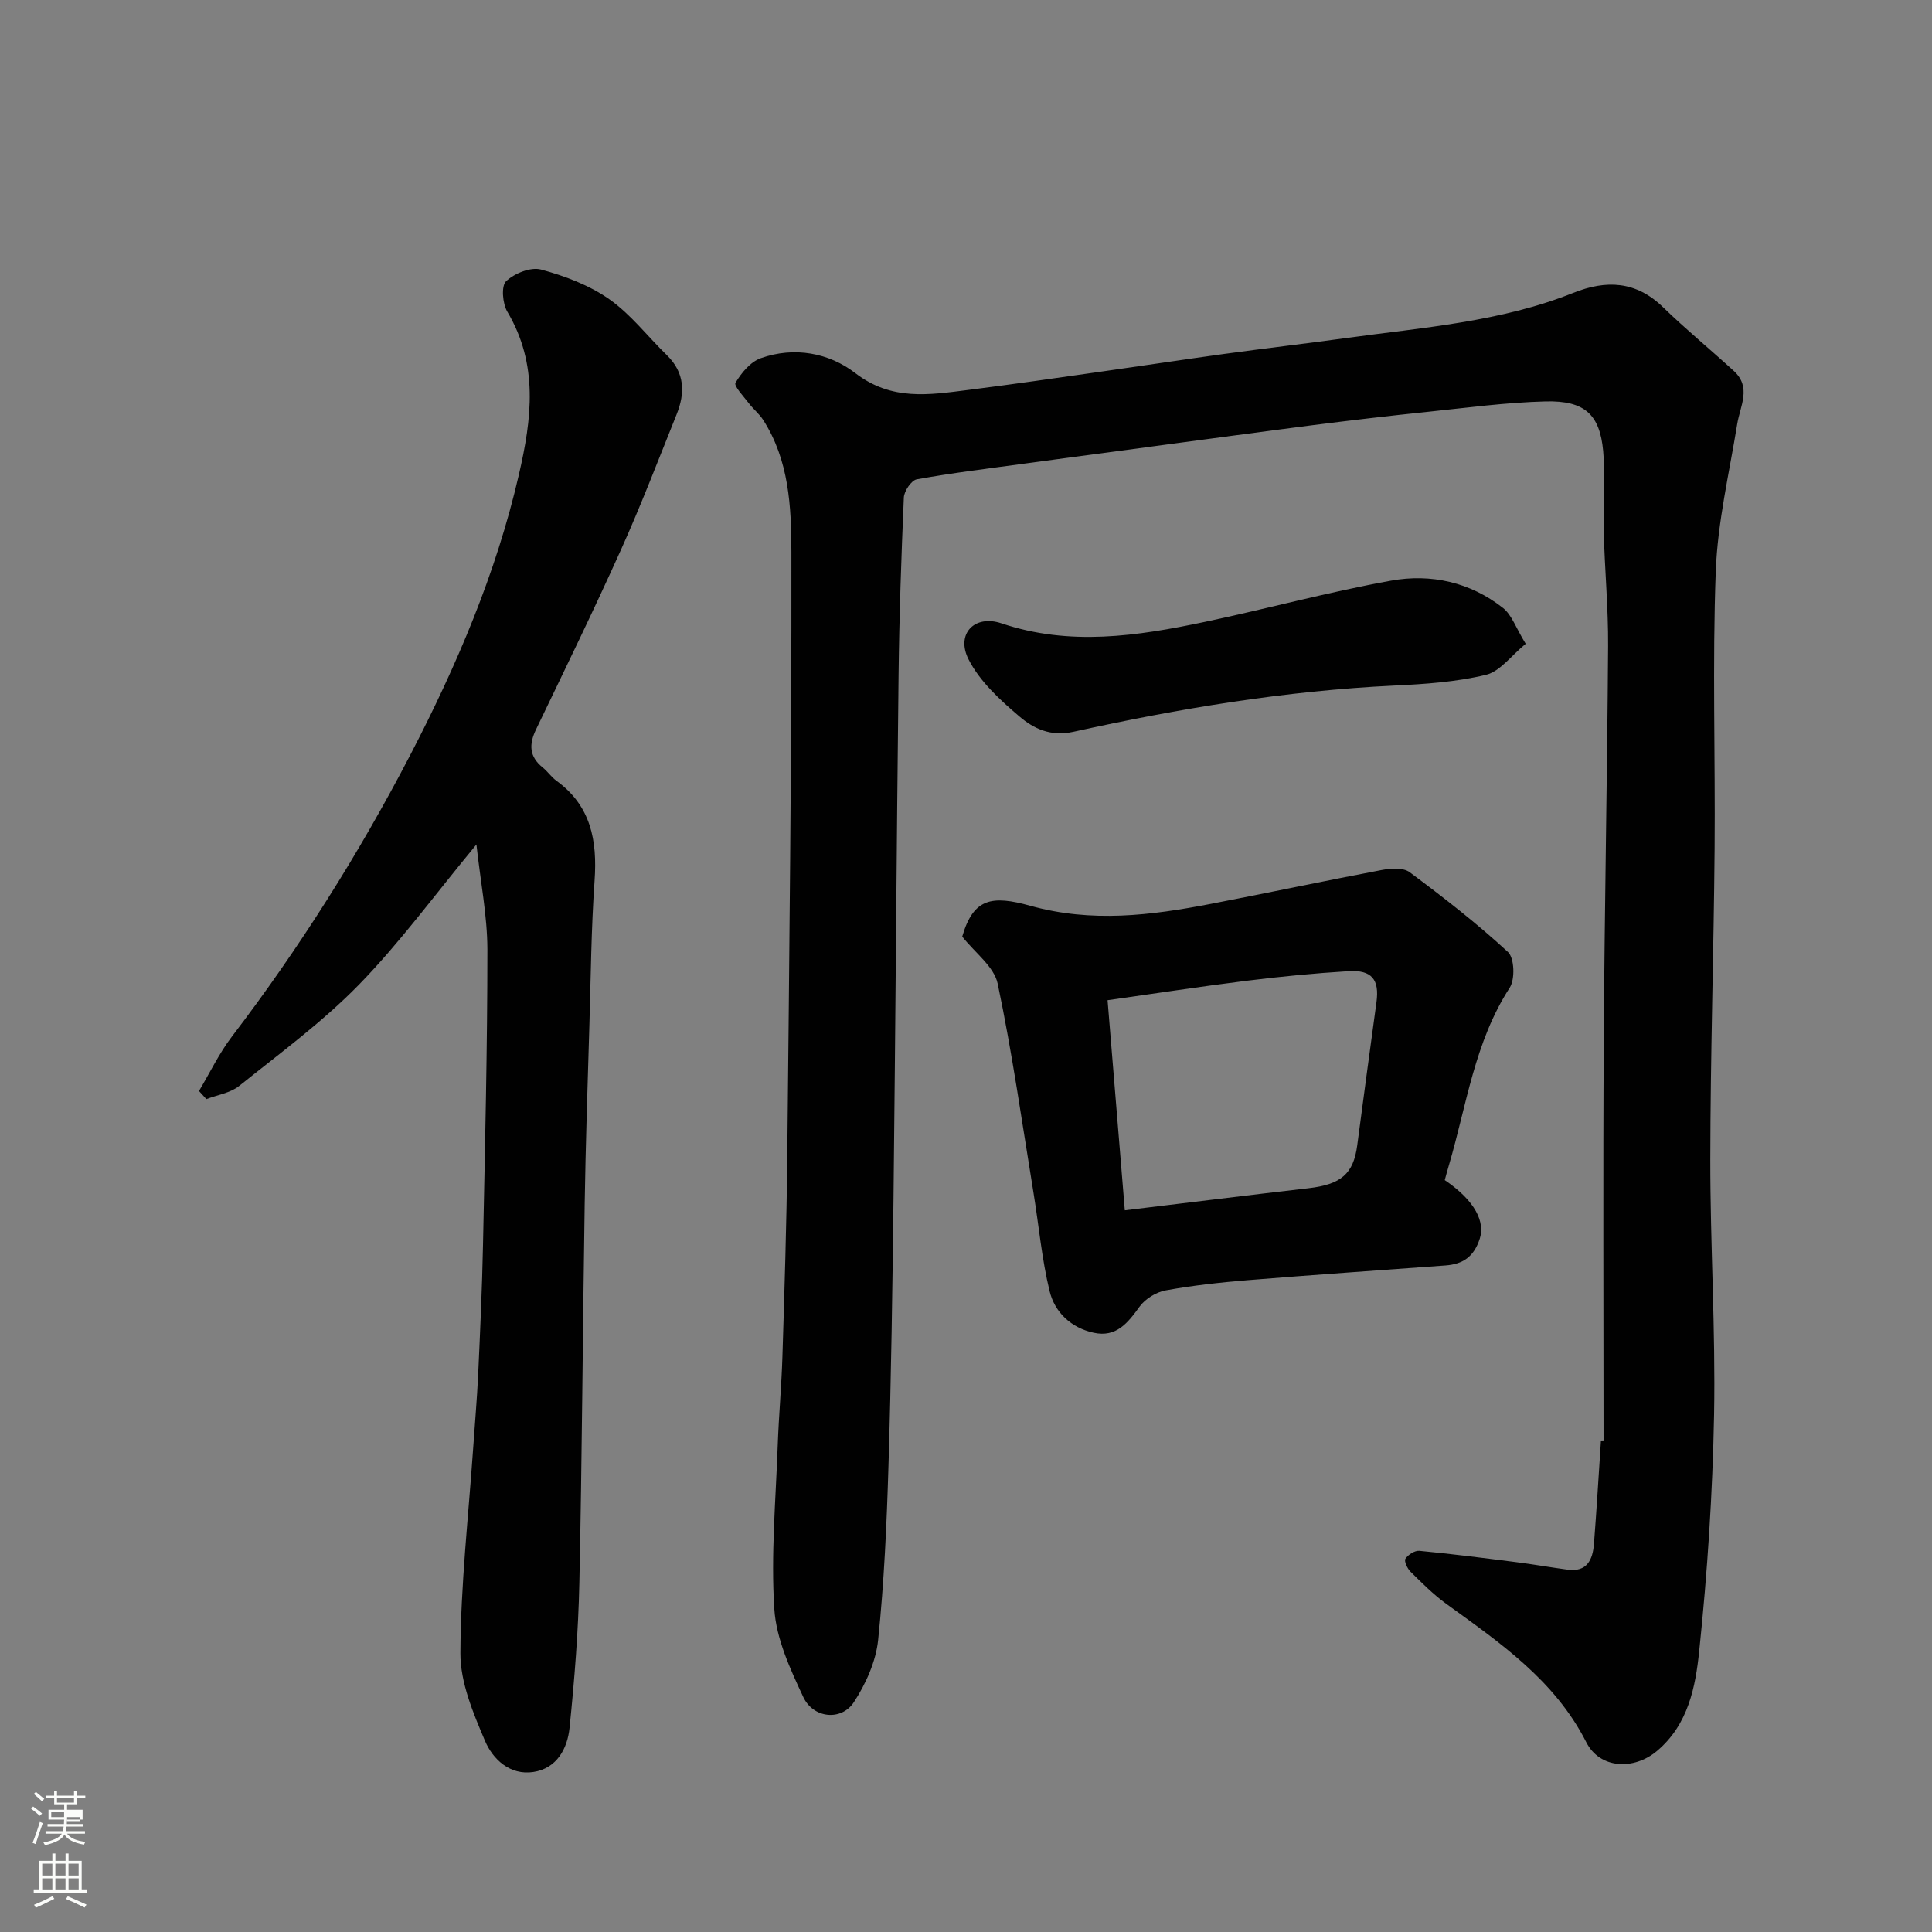
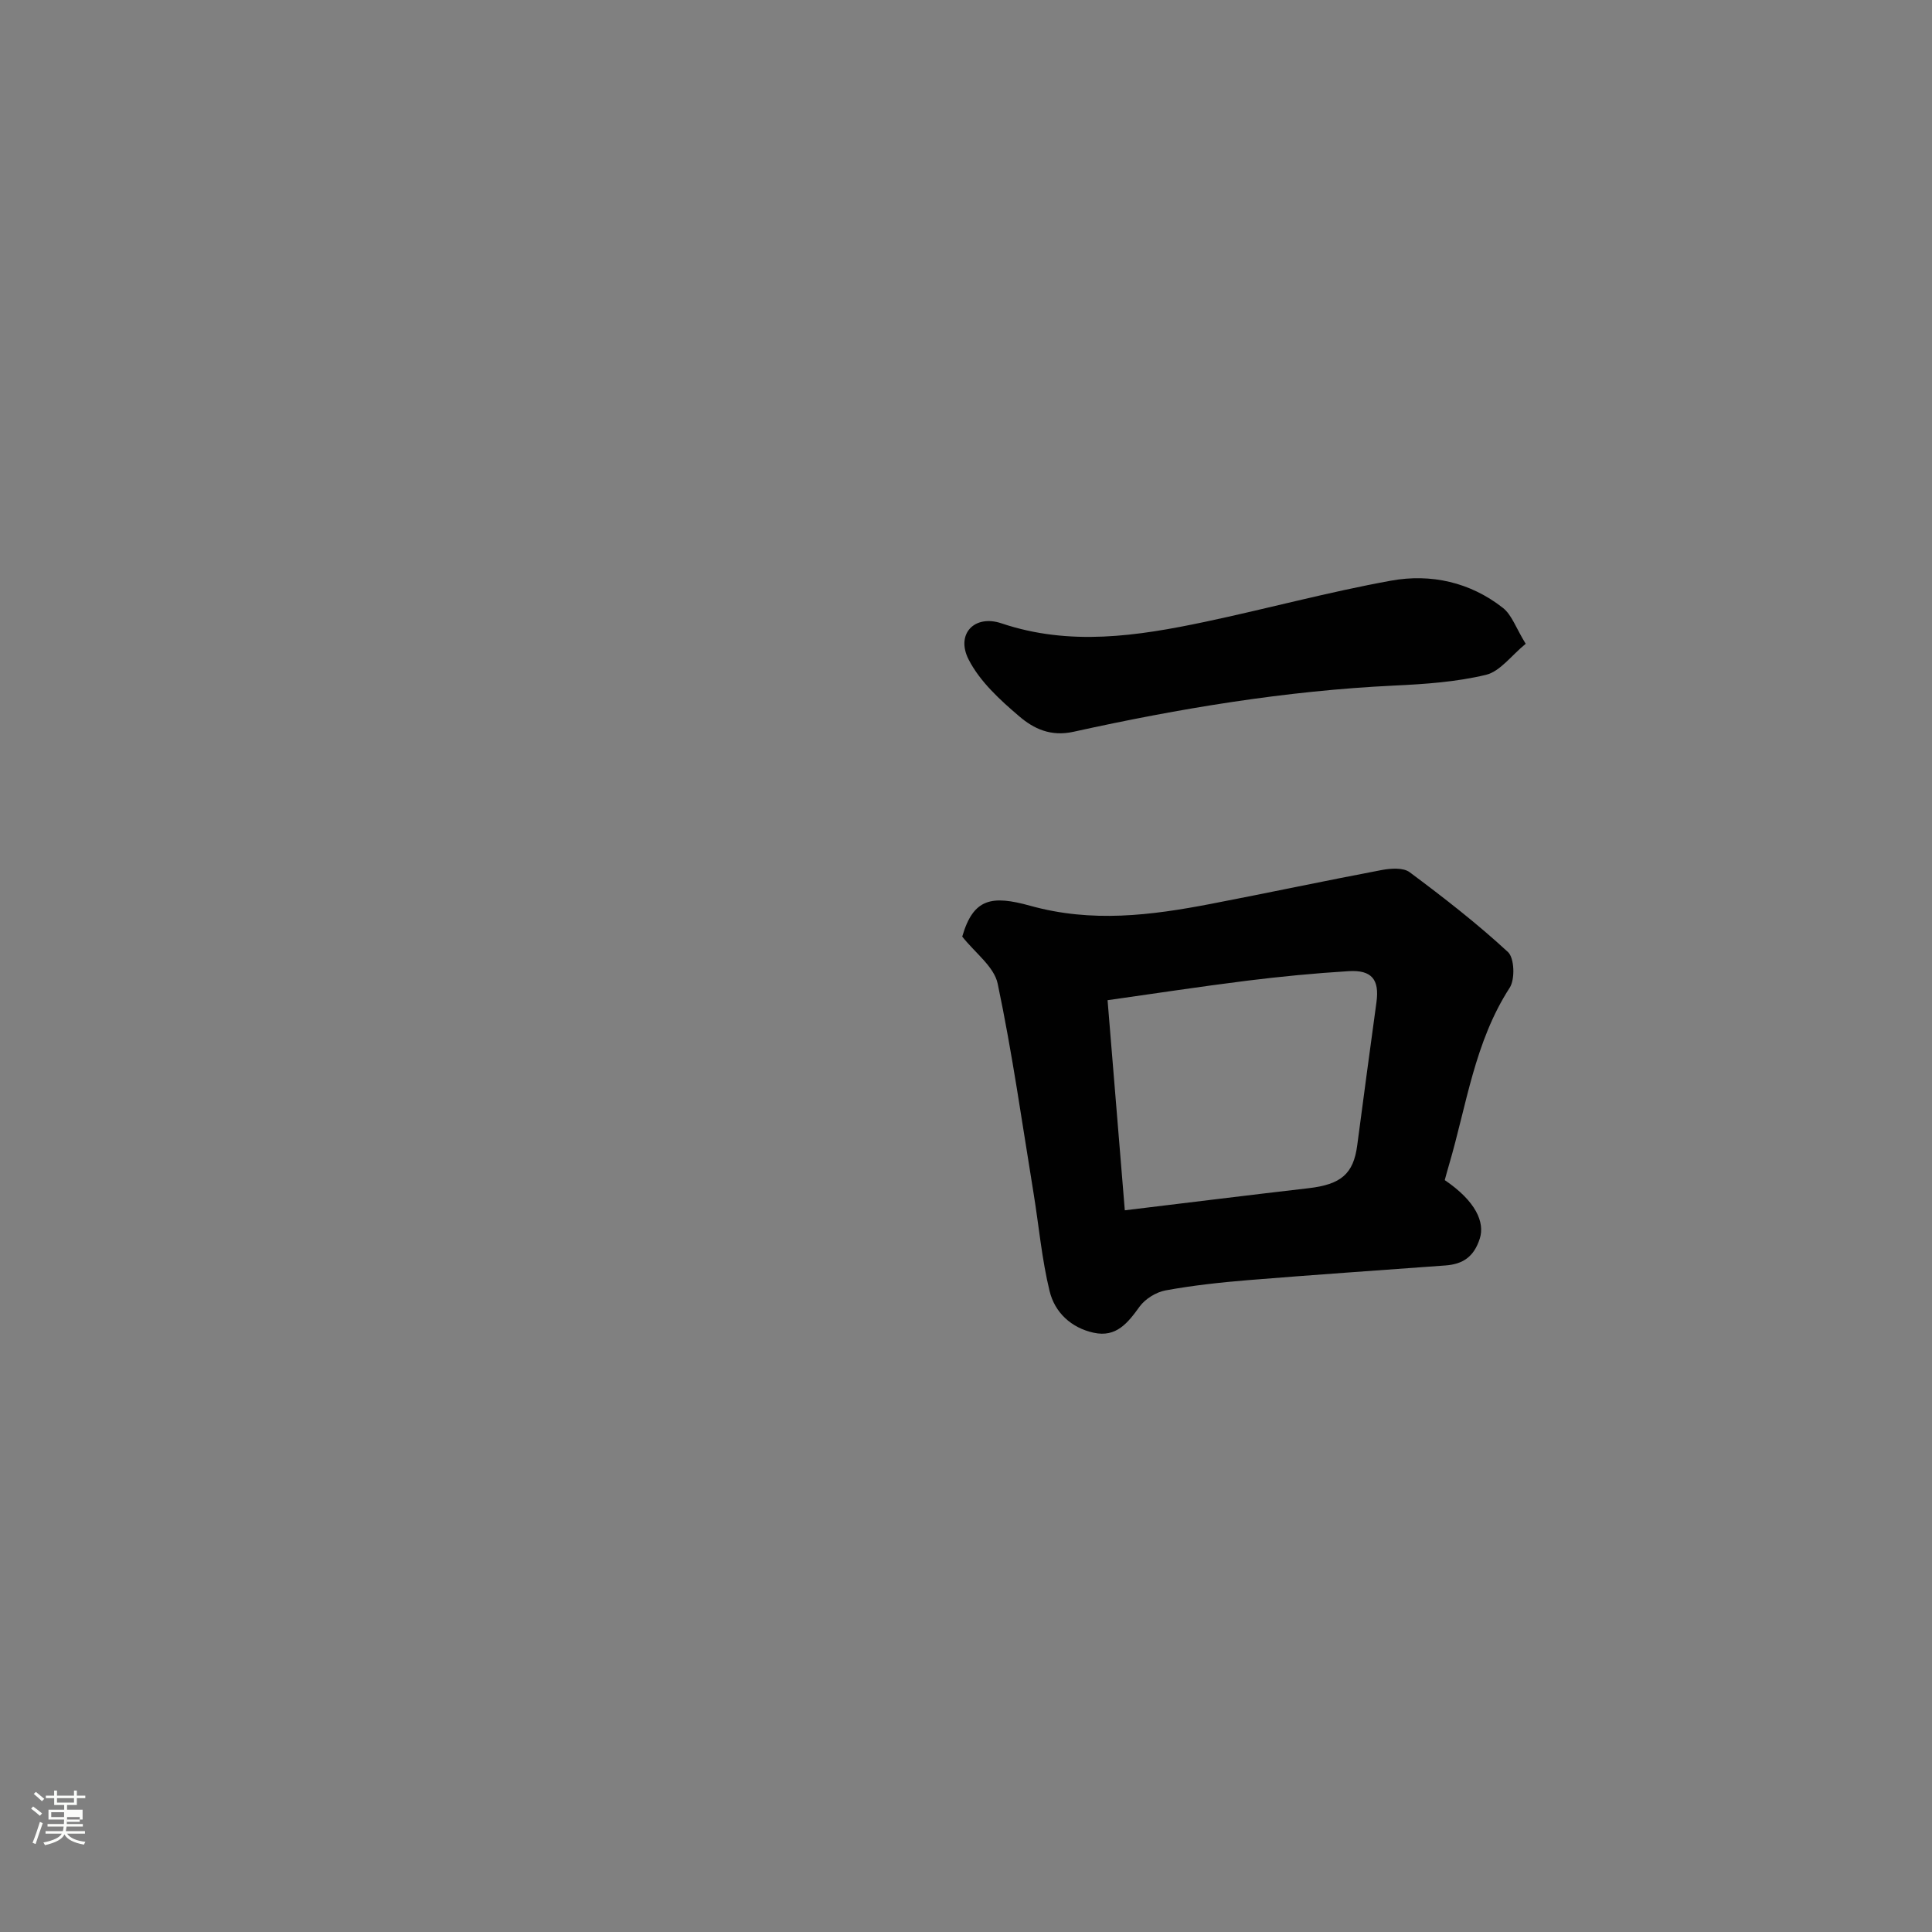
<svg xmlns="http://www.w3.org/2000/svg" enable-background="new 0 0 400 400" viewBox="0 0 400 400">
  <rect x="0" y="0" width="400" height="400" fill="#808080" stroke="none" />
  <path d="m6.44 374.46.42-.45c.65.47 1.27.95 1.85 1.44l-.45.49c-.65-.56-1.25-1.06-1.82-1.48m.93 7.33-.63-.26c.55-1.36 1.05-2.8 1.52-4.33.19.1.38.19.59.27-.46 1.29-.95 2.73-1.48 4.32m-.38-10.38.44-.42c.43.34 1.01.82 1.74 1.44l-.49.49c-.53-.51-1.09-1.01-1.69-1.51m2.5.35h1.72v-1.04h.59v1.04h3.52v-1.04h.59v1.04h1.75v.53h-1.75v1.42h-2.03v.97h3.22v2.03h-3.24c0 .35-.01.66-.03.93h3.32v.53h-3.37c-.03.27-.08.58-.15.94h3.96v.53h-3.71c.67.92 1.93 1.48 3.79 1.68-.13.24-.23.44-.29.59-2.13-.38-3.48-1.08-4.04-2.12-.43.97-1.77 1.72-4.03 2.23-.09-.19-.2-.37-.33-.55 2.1-.42 3.37-1.03 3.81-1.83h-3.36v-.53h3.58c.08-.29.13-.61.16-.94h-3.33v-.53h3.39c.02-.27.04-.58.04-.93h-3.23v-2.03h3.25v-.97h-2.07v-1.42h-1.73zm1.12 3.44v1h2.65c.01-.3.02-.44.01-.4v-.25-.35zm1.19-2h3.52v-.91h-3.52zm4.71 3h-2.63v.59c0 .15-.01.28-.01.4h2.64v-1.99z" fill="#fbfcfa" />
-   <path d="m13.56 383.74h.63v1.52h2.72v6.07h1.13v.6h-11.06v-.6h1.13v-6.07h2.73v-1.52h.63v1.52h2.1v-1.52zm-2.69 8.83.38.56c-1.24.63-2.53 1.25-3.85 1.85-.1-.21-.21-.42-.34-.63 1.36-.55 2.63-1.15 3.81-1.78m-2.13-4.27h2.1v-2.45h-2.1zm0 3.04h2.1v-2.46h-2.1zm2.72-3.04h2.1v-2.45h-2.1zm0 3.04h2.1v-2.46h-2.1zm6.07 3.6c-1.41-.71-2.7-1.3-3.86-1.78l.35-.56c1.45.62 2.75 1.19 3.88 1.72zm-1.25-9.09h-2.1v2.45h2.1zm-2.09 5.49h2.1v-2.46h-2.1z" fill="#fbfcfa" />
  <g fill="#010101">
-     <path d="m332 298.38c0-27.6-.13-55.2.04-82.8.16-27.27.72-54.54.9-81.81.05-7.93-.7-15.87-.91-23.81-.15-5.52.39-11.09-.11-16.58-.7-7.59-3.86-10.47-11.91-10.27-8.2.21-16.38 1.32-24.55 2.17-7.83.81-15.64 1.73-23.45 2.72-11.36 1.45-22.71 3.01-34.07 4.52-8.6 1.15-17.2 2.29-25.79 3.46-7.46 1.02-14.94 1.92-22.34 3.26-1.12.2-2.63 2.44-2.68 3.79-.53 12.26-.95 24.53-1.09 36.8-.42 36.1-.64 72.2-1.05 108.3-.21 18.44-.48 36.88-1.04 55.3-.36 12.04-.9 24.11-2.14 36.09-.46 4.46-2.54 9.09-5.02 12.89-2.57 3.94-8.4 3.39-10.48-1.06-2.71-5.8-5.61-12.06-6-18.27-.72-11.23.31-22.58.71-33.88.22-6.11.78-12.2.97-18.31.42-13.6.86-27.2 1-40.8.42-41.93.92-83.87.86-125.8-.01-9.33-.47-19.03-5.88-27.4-.8-1.23-2.01-2.19-2.91-3.37-1.07-1.41-3.17-3.61-2.78-4.27 1.21-2.05 3.1-4.34 5.24-5.09 6.91-2.45 14.1-1.12 19.55 3.08 7.53 5.81 15.34 4.51 23.43 3.49 9.09-1.15 18.15-2.46 27.22-3.75 8.58-1.21 17.15-2.52 25.73-3.7 8.44-1.16 16.9-2.14 25.34-3.3 15.83-2.18 31.88-3.33 46.93-9.34 6.87-2.74 13-2.47 18.6 2.97 4.71 4.57 9.79 8.75 14.64 13.18 3.72 3.4 1.32 7.24.71 11.01-1.64 10.14-4.06 20.28-4.44 30.48-.71 19.14-.08 38.33-.24 57.49-.18 21.44-.87 42.87-.89 64.31-.02 17.6 1.1 35.21.78 52.8-.3 16.31-1.38 32.65-3.07 48.88-.77 7.45-2.25 15.29-8.74 20.75-4.81 4.05-11.85 3.72-14.65-1.8-6.55-12.89-17.9-20.61-29.05-28.7-2.65-1.93-5-4.3-7.34-6.61-.66-.65-1.37-2.21-1.05-2.68.56-.84 1.94-1.73 2.88-1.64 6.68.64 13.35 1.49 20.01 2.34 3.56.45 7.11 1.08 10.67 1.56 4.04.55 5.21-2.06 5.47-5.32.55-7.08.97-14.17 1.44-21.26.15 0 .35-.01.55-.02z" />
-     <path d="m98.64 174.84c-8.69 10.5-15.87 20.36-24.31 29.01-7.53 7.72-16.36 14.2-24.81 20.98-1.82 1.46-4.51 1.85-6.79 2.73-.51-.56-1.02-1.12-1.53-1.68 2.25-3.76 4.16-7.79 6.8-11.25 14-18.36 26.27-37.8 36.91-58.26 9.63-18.53 17.8-37.63 22.52-58.1 2.67-11.56 4.09-22.8-2.39-33.73-1-1.68-1.3-5.33-.26-6.31 1.72-1.63 5.11-3 7.24-2.42 4.92 1.33 9.97 3.23 14.11 6.13 4.49 3.15 7.96 7.73 11.95 11.61 3.72 3.63 3.79 7.83 2 12.26-3.76 9.36-7.37 18.8-11.51 28-5.63 12.51-11.64 24.85-17.59 37.21-1.49 3.1-1.42 5.63 1.38 7.88 1.03.83 1.8 2 2.87 2.77 7.14 5.19 8.45 12.39 7.87 20.65-.69 9.91-.78 19.86-1.07 29.79-.37 12.43-.79 24.86-.98 37.29-.41 26.09-.54 52.19-1.1 78.28-.21 10.03-1.01 20.06-2.03 30.04-.44 4.31-2.63 8.41-7.49 9.15-4.84.73-8.39-2.61-10.02-6.45-2.45-5.77-5.11-12.07-5.09-18.14.06-14.14 1.66-28.26 2.64-42.4.35-5.1.8-10.19 1.04-15.3.41-8.93.82-17.86 1-26.8.42-20.43.91-40.86.91-61.28-.03-6.93-1.42-13.89-2.27-21.66z" />
+     <path d="m98.64 174.84z" />
    <path d="m299.12 244.33c6.43 4.36 8.34 8.74 7.25 12.12-1.22 3.78-3.5 5.28-7.11 5.55-13.62 1-27.25 1.93-40.87 3.04-5.71.47-11.43 1.09-17.06 2.12-1.97.36-4.22 1.75-5.39 3.36-2.44 3.38-4.83 6.43-9.5 5.41-4.68-1.02-8.06-4.21-9.13-8.61-1.62-6.63-2.22-13.51-3.32-20.27-2.37-14.49-4.41-29.04-7.43-43.39-.74-3.53-4.7-6.39-7.34-9.75 2.3-7.95 6.12-8.59 14.08-6.38 12.76 3.55 24.95 2 37.34-.38 11.82-2.27 23.59-4.78 35.42-7.02 1.87-.35 4.46-.54 5.79.45 7.01 5.22 13.94 10.6 20.35 16.52 1.35 1.24 1.5 5.65.36 7.41-7.27 11.23-8.91 24.28-12.56 36.67-.32 1.06-.6 2.13-.88 3.15zm-66.24 6.25c13.43-1.62 25.72-3.15 38.01-4.57 6.78-.78 9.33-2.98 10.11-8.89 1.3-9.88 2.63-19.75 3.98-29.62.64-4.68-.95-6.73-5.78-6.43-7.03.43-14.06 1.11-21.06 1.98-9.68 1.21-19.33 2.69-28.83 4.03 1.21 14.7 2.37 28.85 3.57 43.5z" />
    <path d="m315.88 133.29c-2.96 2.41-5.29 5.72-8.24 6.43-6.16 1.48-12.63 1.92-19 2.22-22.45 1.07-44.52 4.74-66.4 9.57-4.71 1.04-8.23-.65-11.19-3.18-4-3.4-8.18-7.23-10.51-11.79-2.7-5.29 1.22-9.36 6.79-7.49 14.15 4.77 28.14 2.65 42.13-.3 12.88-2.72 25.6-6.19 38.54-8.53 8.25-1.5 16.4.31 23.18 5.65 1.84 1.46 2.69 4.17 4.7 7.42z" />
  </g>
</svg>